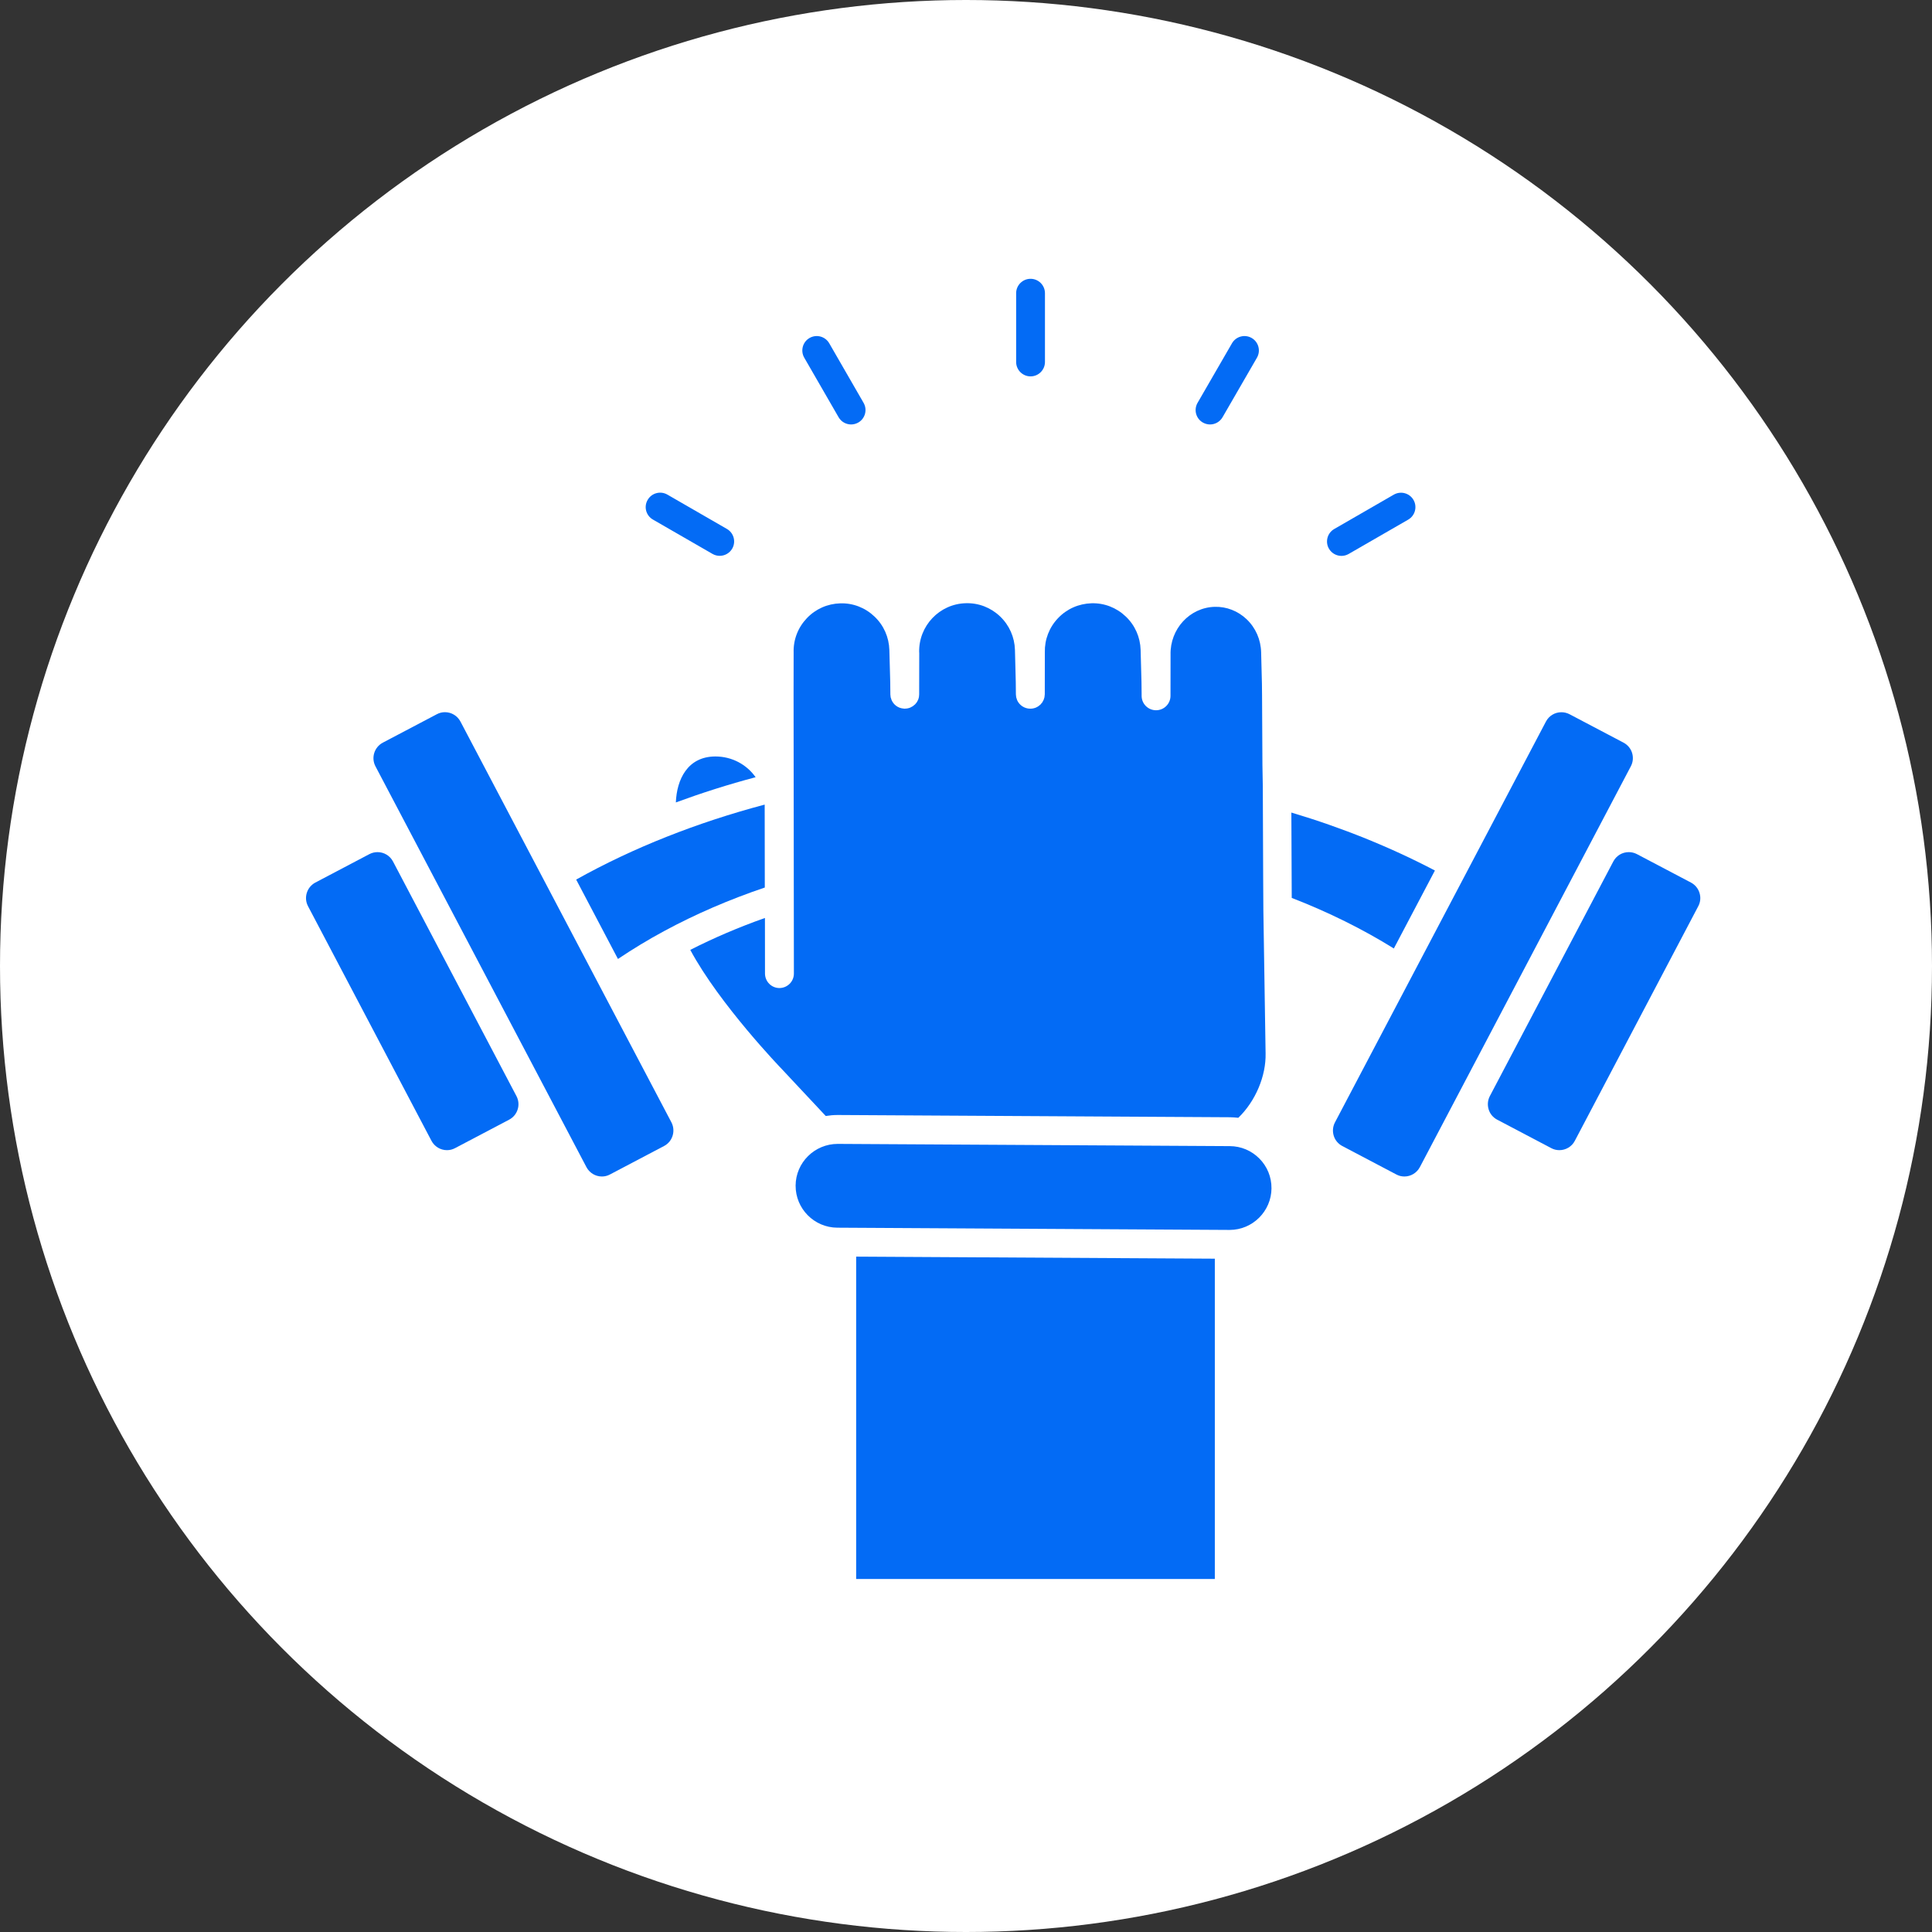
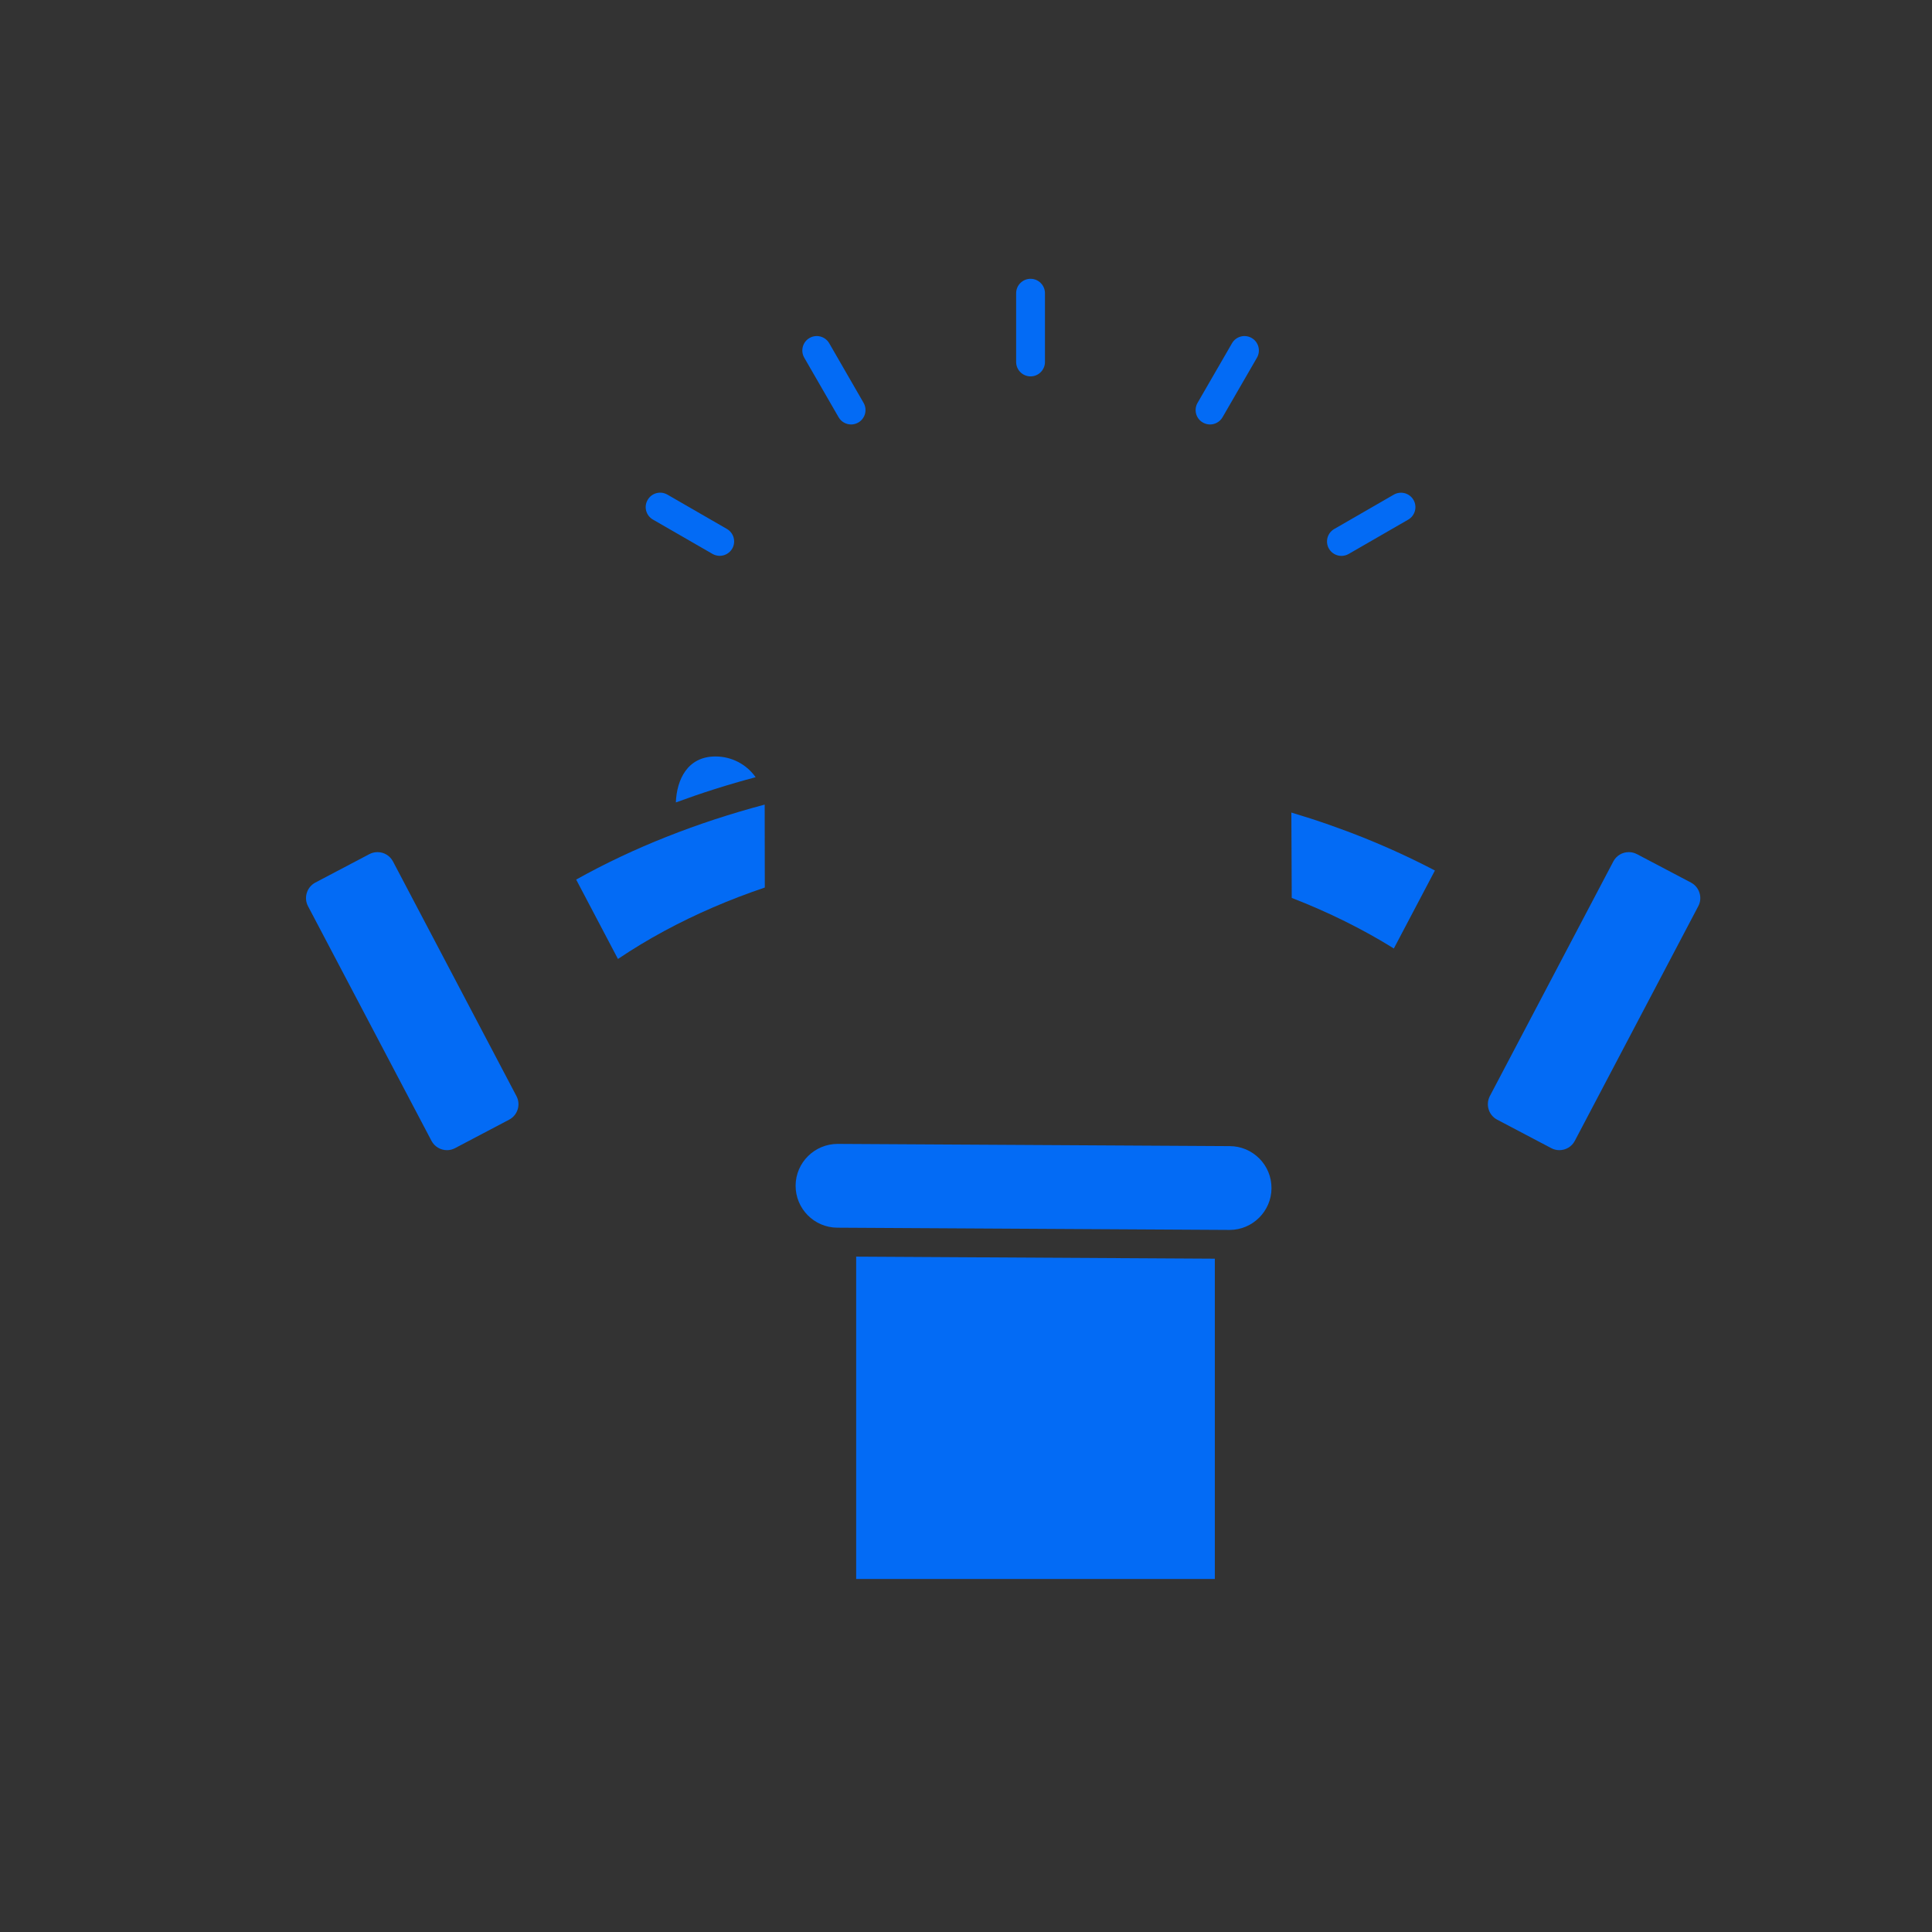
<svg xmlns="http://www.w3.org/2000/svg" width="130" height="130" viewBox="0 0 130 130" fill="none">
  <rect x="0" y="0" width="130" height="130" fill="#333333" stroke="none" />
-   <circle cx="65" cy="65" r="65" fill="white" />
  <path d="M114.274 60.974L105.965 76.765C105.765 77.15 105.363 77.392 104.924 77.392C104.732 77.392 104.548 77.346 104.377 77.254L100.741 75.34C100.465 75.194 100.26 74.951 100.168 74.65C100.076 74.349 100.105 74.032 100.247 73.756L108.557 57.965C108.761 57.576 109.158 57.338 109.597 57.338C109.79 57.338 109.974 57.384 110.145 57.472L113.781 59.386C114.057 59.532 114.262 59.779 114.354 60.076C114.45 60.381 114.421 60.698 114.274 60.974L114.274 60.974Z" fill="#036BF5" />
-   <path d="M109.736 51.561L95.537 78.537C95.332 78.921 94.935 79.164 94.496 79.164C94.304 79.164 94.124 79.118 93.953 79.026L90.317 77.112C90.041 76.965 89.836 76.723 89.744 76.422C89.652 76.121 89.681 75.803 89.824 75.528L104.023 48.552C104.227 48.163 104.624 47.925 105.063 47.925C105.256 47.925 105.439 47.971 105.611 48.059L109.247 49.973C109.523 50.119 109.728 50.366 109.82 50.663C109.912 50.968 109.882 51.285 109.736 51.561L109.736 51.561Z" fill="#036BF5" />
  <path d="M96.552 58.575L93.789 63.821C91.691 62.516 89.384 61.375 86.918 60.418L86.893 54.675C90.328 55.699 93.563 57.008 96.552 58.575L96.552 58.575Z" fill="#036BF5" />
  <path d="M50.844 52.297C49.009 52.782 47.216 53.355 45.477 53.994C45.536 52.46 46.259 50.901 48.14 50.901C49.243 50.901 50.238 51.436 50.844 52.297Z" fill="#036BF5" />
  <path d="M34.259 75.34L30.623 77.254C30.451 77.346 30.272 77.392 30.075 77.392C29.64 77.392 29.239 77.15 29.034 76.765L20.725 60.974C20.424 60.402 20.646 59.691 21.218 59.386L24.855 57.472C25.026 57.384 25.21 57.338 25.402 57.338C25.837 57.338 26.238 57.576 26.443 57.965L34.752 73.756C35.053 74.329 34.832 75.039 34.259 75.34V75.34Z" fill="#036BF5" />
-   <path d="M44.683 77.112L41.046 79.026C40.875 79.118 40.695 79.164 40.503 79.164C40.064 79.164 39.667 78.922 39.462 78.537L25.263 51.562C24.962 50.989 25.184 50.278 25.756 49.973L29.393 48.059C29.564 47.967 29.744 47.921 29.94 47.921C30.375 47.921 30.776 48.163 30.981 48.548L45.18 75.524C45.477 76.1 45.255 76.815 44.683 77.112H44.683Z" fill="#036BF5" />
  <path d="M51.462 59.72C49.075 60.527 46.798 61.509 44.687 62.65C43.609 63.231 42.572 63.862 41.581 64.527L38.769 59.185C40.691 58.111 42.735 57.145 44.858 56.305C46.965 55.469 49.18 54.742 51.454 54.14L51.462 59.72Z" fill="#036BF5" />
  <path d="M85.556 79.954C85.548 81.5 84.285 82.759 82.739 82.759L56.34 82.608C54.785 82.6 53.527 81.329 53.535 79.774C53.544 78.228 54.81 76.97 56.369 76.97L82.751 77.12C83.503 77.124 84.21 77.421 84.74 77.956C85.271 78.491 85.56 79.202 85.555 79.954L85.556 79.954Z" fill="#036BF5" />
  <path d="M81.743 84.694V106.245H57.609V84.556L81.743 84.694Z" fill="#036BF5" />
-   <path d="M85.159 70.867C85.197 72.41 84.474 74.102 83.324 75.214C83.14 75.193 82.957 75.181 82.768 75.177L56.386 75.026H56.357C56.086 75.026 55.822 75.051 55.563 75.093L52.617 71.946C52.571 71.9 48.416 67.586 46.447 63.916C48.036 63.106 49.72 62.387 51.471 61.768L51.475 65.513C51.48 66.048 51.91 66.483 52.445 66.483H52.449C52.984 66.479 53.419 66.048 53.419 65.509L53.398 46.721V46.717L53.402 43.925V43.9C53.377 43.043 53.695 42.224 54.288 41.601C54.882 40.974 55.68 40.623 56.541 40.598C57.402 40.572 58.217 40.89 58.84 41.484C59.467 42.077 59.818 42.88 59.843 43.737L59.902 45.902V45.91L59.91 46.666V46.725C59.91 46.738 59.914 46.75 59.914 46.758C59.918 46.813 59.923 46.867 59.931 46.922C59.935 46.947 59.948 46.967 59.956 46.992C59.964 47.026 59.977 47.064 59.989 47.097C60.127 47.423 60.428 47.649 60.796 47.678C60.825 47.682 60.855 47.686 60.88 47.686H60.888H60.892L60.896 47.682C60.963 47.682 61.026 47.674 61.089 47.661C61.093 47.657 61.101 47.657 61.105 47.657C61.164 47.645 61.214 47.628 61.268 47.603C61.281 47.599 61.289 47.59 61.302 47.582C61.348 47.561 61.39 47.54 61.431 47.511C61.448 47.502 61.461 47.486 61.473 47.477C61.507 47.452 61.54 47.423 61.574 47.394C61.59 47.377 61.603 47.356 61.624 47.335C61.649 47.306 61.674 47.281 61.691 47.252C61.707 47.227 61.72 47.193 61.736 47.168C61.749 47.143 61.766 47.114 61.778 47.089C61.795 47.055 61.803 47.013 61.812 46.98C61.82 46.955 61.828 46.934 61.833 46.909C61.841 46.863 61.845 46.817 61.845 46.767C61.849 46.75 61.849 46.733 61.849 46.712V46.658L61.854 43.916C61.854 43.908 61.854 43.9 61.849 43.891C61.808 42.115 63.216 40.631 64.993 40.589C65.849 40.564 66.669 40.882 67.291 41.475C67.914 42.069 68.269 42.871 68.294 43.732L68.349 45.898V45.906L68.357 46.704V46.712V46.717V46.725C68.361 46.75 68.361 46.771 68.365 46.796C68.37 46.838 68.37 46.88 68.378 46.917C68.382 46.934 68.391 46.951 68.395 46.968C68.407 47.013 68.42 47.059 68.436 47.101C68.441 47.105 68.441 47.11 68.441 47.114C68.591 47.452 68.934 47.686 69.327 47.686C69.465 47.686 69.594 47.657 69.716 47.607C69.716 47.603 69.72 47.603 69.72 47.603C69.778 47.578 69.828 47.548 69.879 47.515C69.883 47.511 69.887 47.507 69.895 47.502C69.941 47.469 69.983 47.436 70.021 47.398C70.029 47.385 70.037 47.373 70.046 47.364C70.079 47.331 70.108 47.294 70.138 47.256C70.15 47.239 70.159 47.218 70.167 47.197C70.188 47.164 70.209 47.126 70.225 47.089C70.238 47.064 70.242 47.03 70.251 47.005C70.263 46.972 70.276 46.942 70.28 46.909C70.288 46.871 70.288 46.834 70.292 46.796C70.296 46.771 70.301 46.746 70.301 46.717V46.708V46.704V46.687L70.305 43.92V43.895C70.284 43.039 70.597 42.219 71.191 41.597C71.784 40.97 72.587 40.619 73.448 40.593C74.305 40.568 75.124 40.886 75.747 41.48C76.374 42.073 76.725 42.876 76.75 43.733L76.808 45.898V45.906L76.817 46.675V46.821C76.817 47.356 77.251 47.791 77.787 47.791H77.791C78.326 47.791 78.76 47.356 78.76 46.821V46.654L78.764 44.079V44.054C78.723 42.324 80.052 40.878 81.736 40.832C82.53 40.811 83.291 41.108 83.88 41.664C84.491 42.245 84.838 43.039 84.859 43.895L84.913 46.019V46.027L84.921 46.825V46.83L84.946 51.482L84.971 52.915L84.996 59.043L85.009 61.245L85.159 70.867Z" fill="#036BF5" />
  <path d="M69.344 25.326C69.879 25.326 70.313 24.891 70.313 24.356V19.73C70.313 19.195 69.879 18.76 69.344 18.76C68.809 18.76 68.374 19.195 68.374 19.73V24.356C68.374 24.891 68.809 25.326 69.344 25.326Z" fill="#036BF5" />
-   <path d="M56.428 28.076C56.607 28.385 56.933 28.561 57.268 28.561C57.431 28.561 57.598 28.519 57.753 28.431C58.217 28.164 58.375 27.57 58.108 27.106L55.797 23.098C55.529 22.634 54.935 22.475 54.471 22.743C54.008 23.01 53.849 23.604 54.116 24.068L56.428 28.076Z" fill="#036BF5" />
+   <path d="M56.428 28.076C56.607 28.385 56.933 28.561 57.268 28.561C57.431 28.561 57.598 28.519 57.753 28.431C58.217 28.164 58.375 27.57 58.108 27.106L55.797 23.098C55.529 22.634 54.935 22.475 54.471 22.743C54.008 23.01 53.849 23.604 54.116 24.068L56.428 28.076" fill="#036BF5" />
  <path d="M43.935 34.961L47.944 37.272C48.098 37.36 48.265 37.401 48.428 37.401C48.763 37.401 49.089 37.226 49.269 36.917C49.536 36.453 49.377 35.859 48.913 35.592L44.905 33.28C44.441 33.013 43.847 33.172 43.58 33.636C43.308 34.099 43.467 34.693 43.935 34.961H43.935Z" fill="#036BF5" />
  <path d="M90.262 37.405C90.425 37.405 90.592 37.364 90.747 37.276L94.755 34.965C95.219 34.697 95.378 34.103 95.111 33.639C94.843 33.175 94.249 33.017 93.785 33.284L89.777 35.596C89.313 35.863 89.154 36.457 89.422 36.921C89.602 37.23 89.928 37.405 90.262 37.405H90.262Z" fill="#036BF5" />
  <path d="M80.937 28.431C81.092 28.519 81.259 28.561 81.422 28.561C81.757 28.561 82.082 28.385 82.262 28.076L84.578 24.068C84.845 23.604 84.686 23.01 84.223 22.743C83.759 22.475 83.165 22.634 82.898 23.098L80.582 27.106C80.314 27.57 80.469 28.164 80.937 28.431H80.937Z" fill="#036BF5" />
</svg>